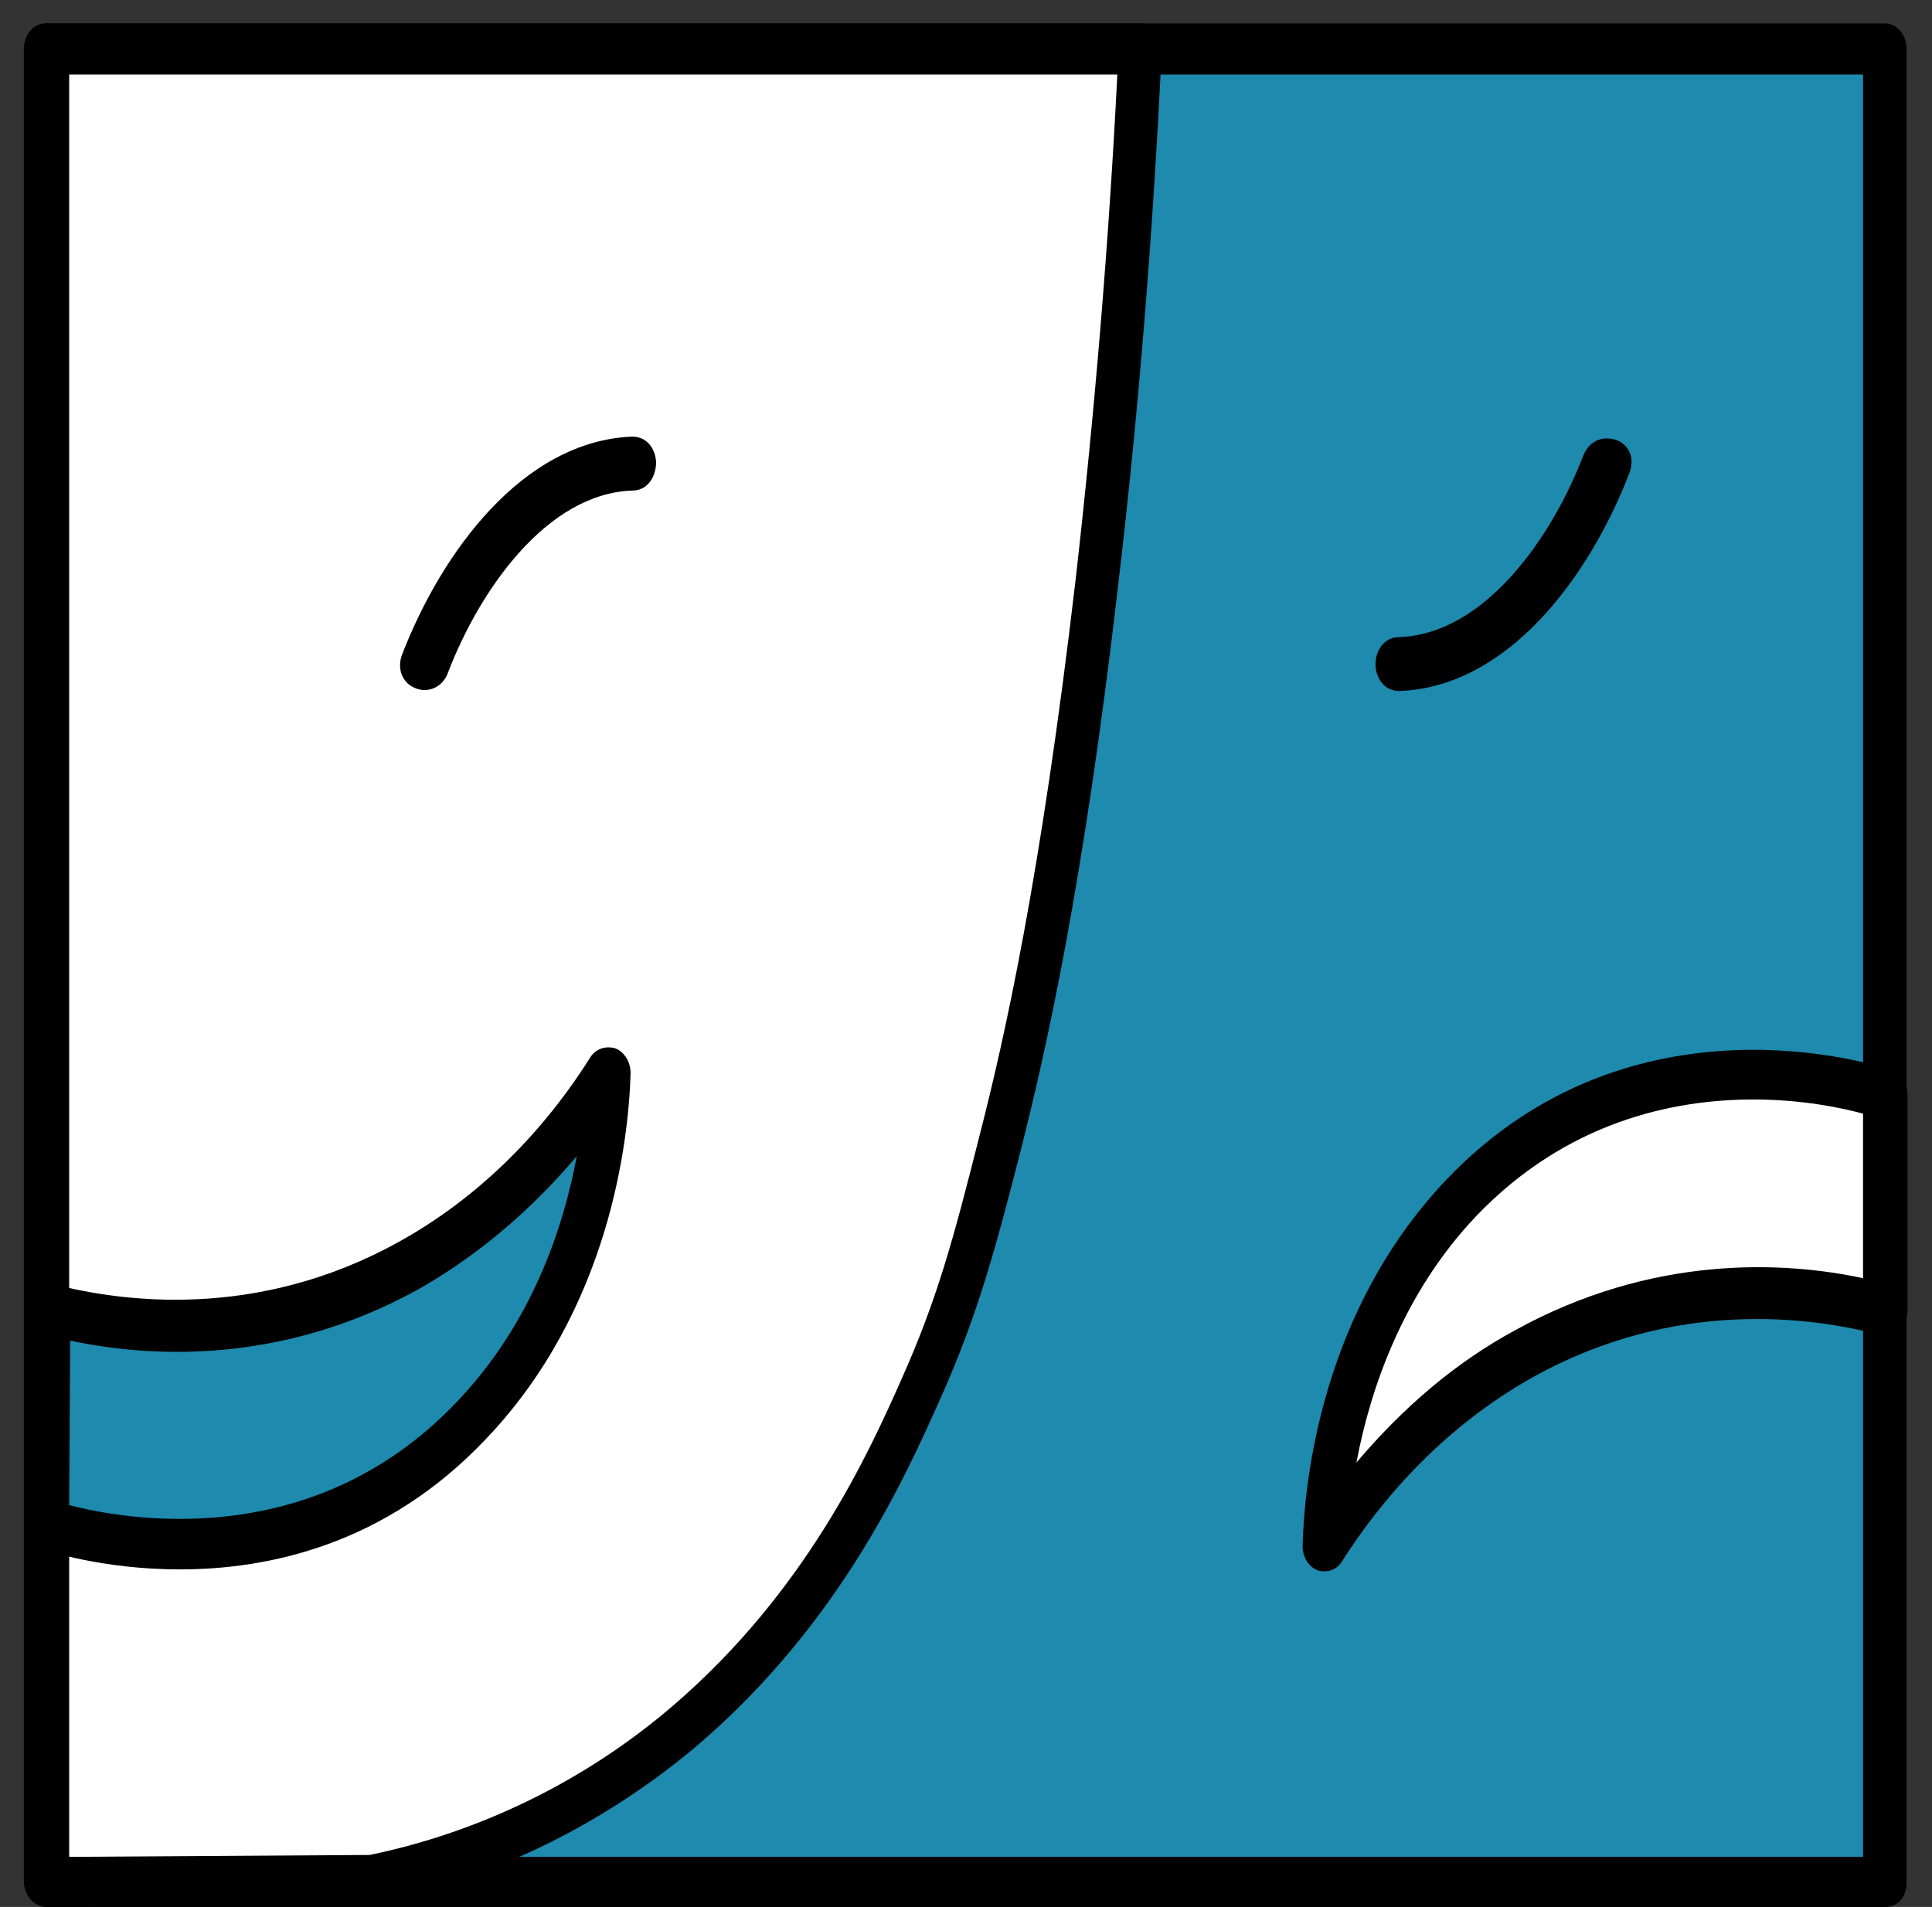
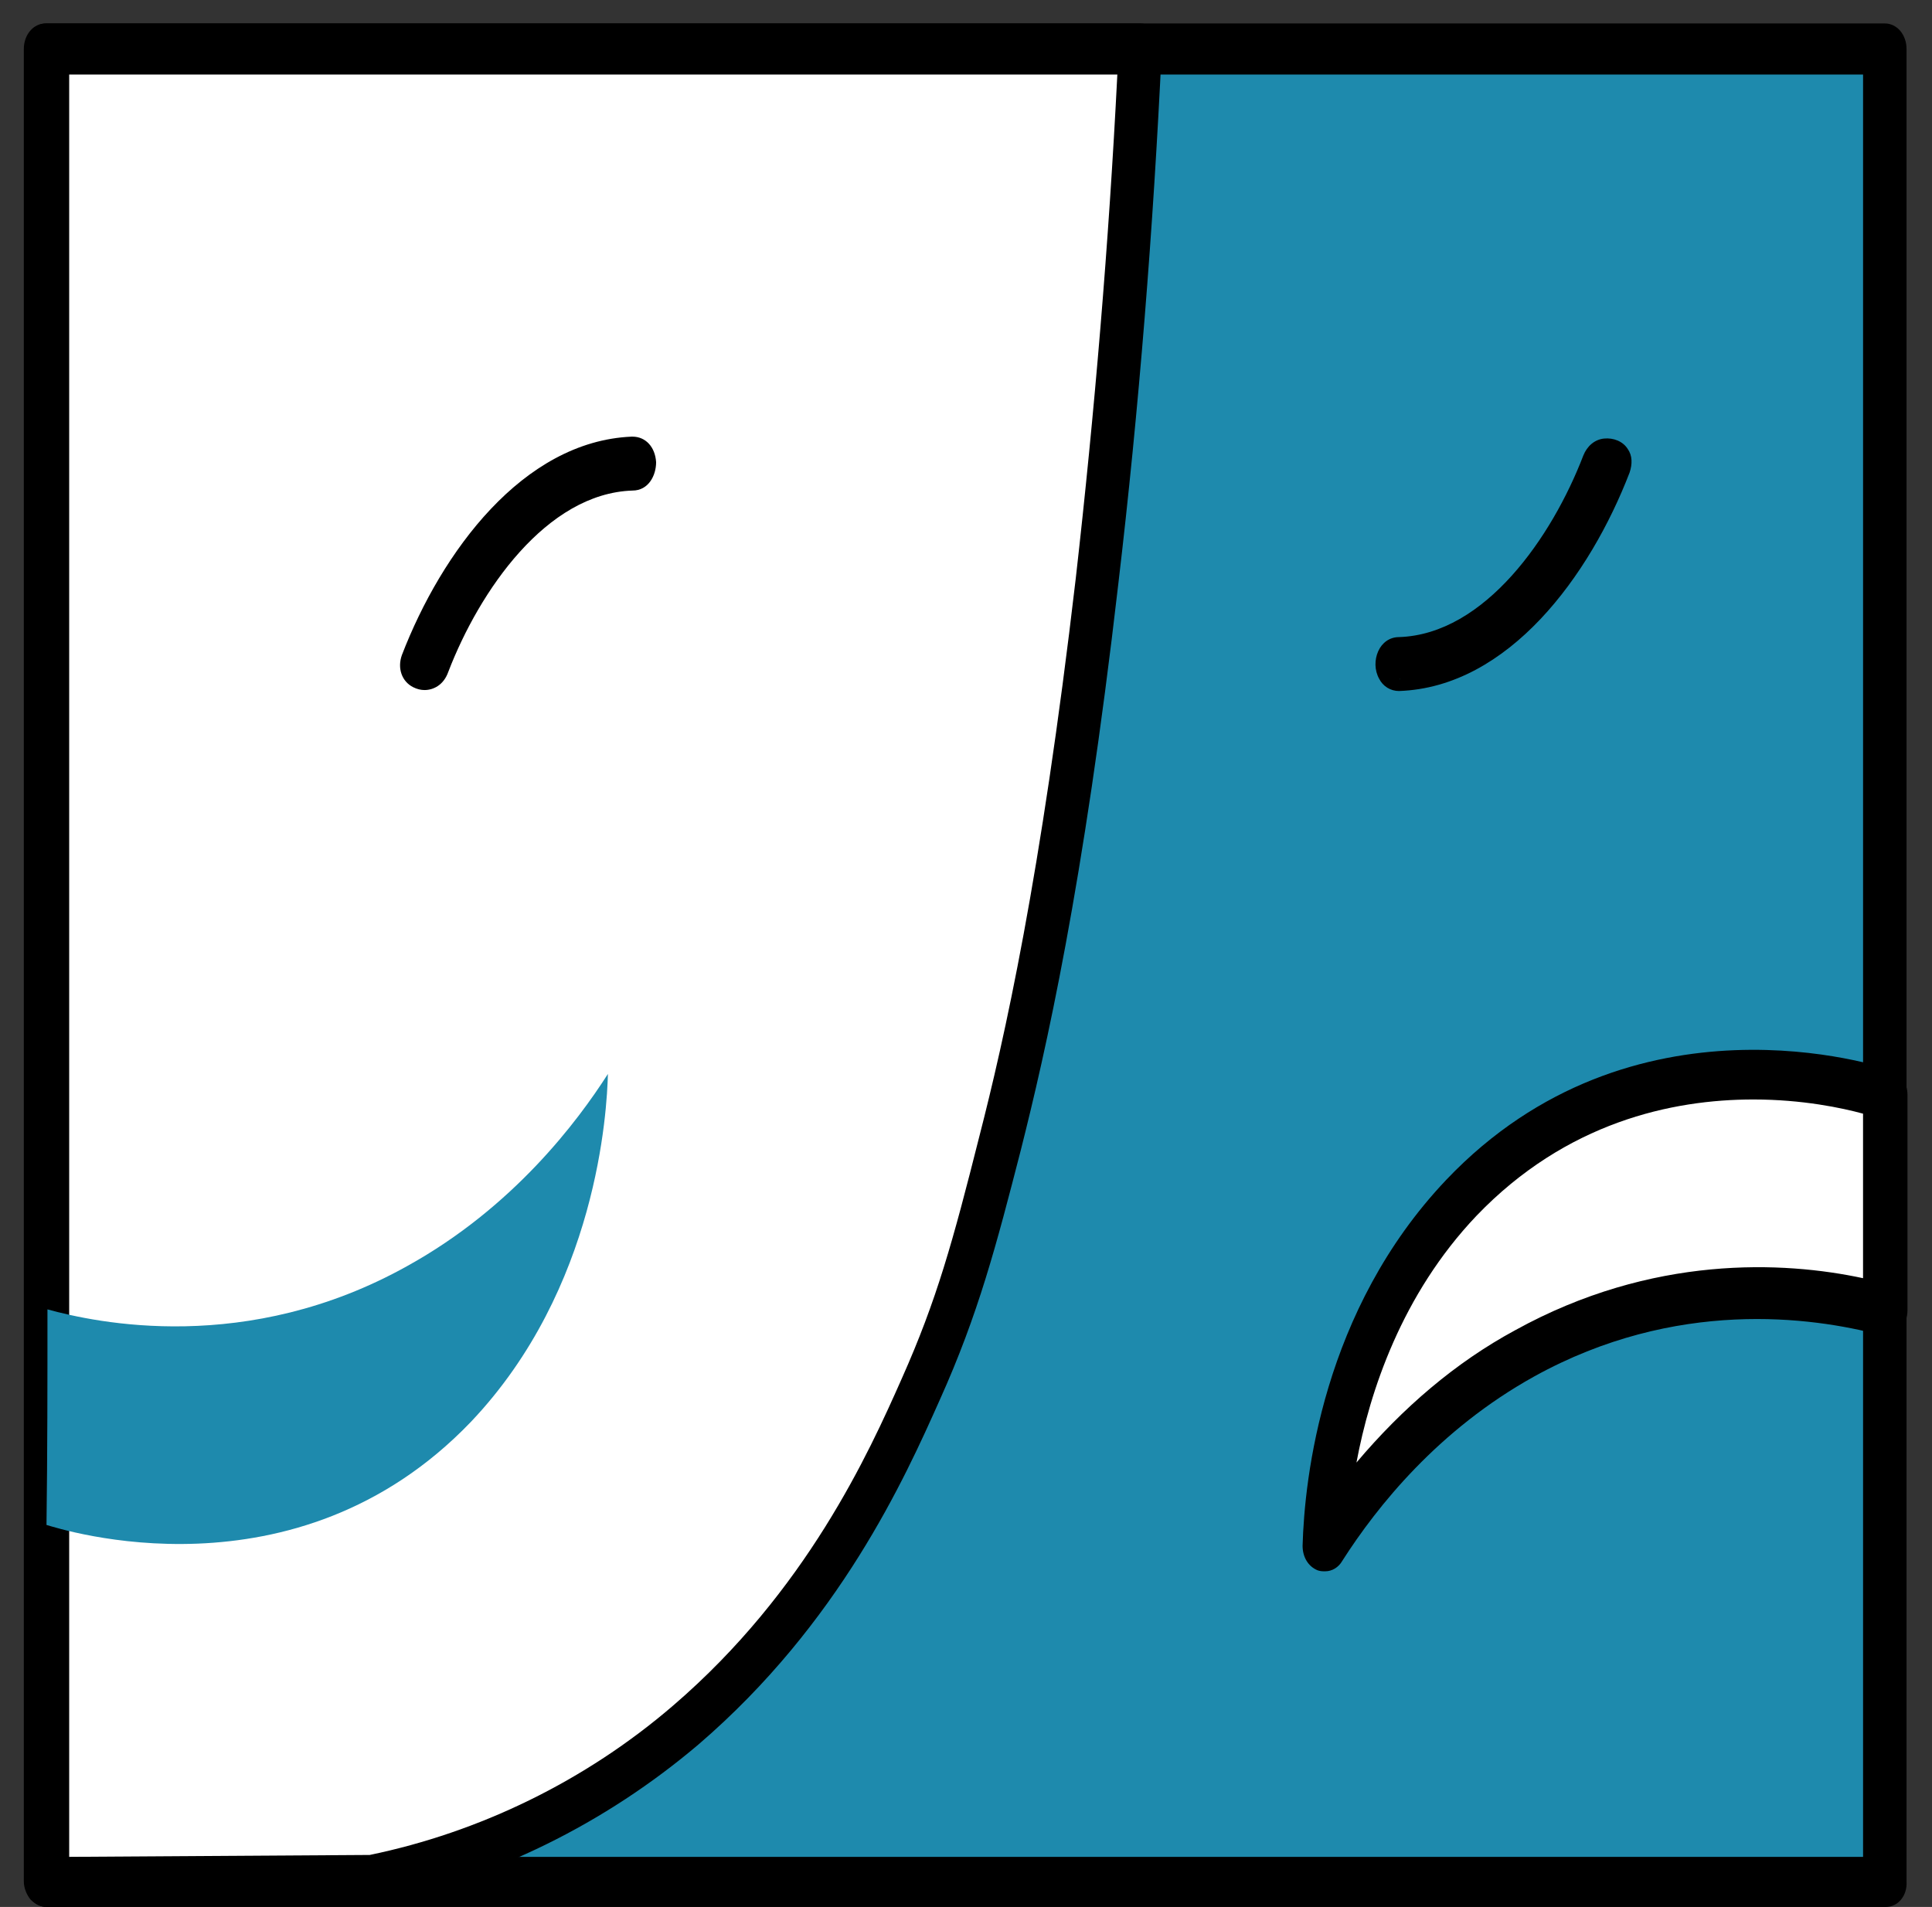
<svg xmlns="http://www.w3.org/2000/svg" width="78" height="77" viewBox="0 0 78 77" fill="none">
  <rect x="0" y="0" width="78" height="77" fill="#333333" stroke="none" />
  <path d="M1.877 1.978V52.833V54.054V62.759C1.877 63.141 1.877 63.561 1.877 63.943C1.877 67.99 1.877 71.96 1.877 76.007C5.426 76.007 8.975 76.007 12.523 76.007C14.66 76.007 16.835 76.007 18.972 76.007C38.012 76.007 57.053 76.007 76.132 76.007C76.132 68.677 76.132 61.347 76.132 54.016C76.132 50.351 76.132 46.686 76.132 42.982C76.132 29.314 76.132 15.646 76.132 1.978C51.367 1.978 26.642 1.978 1.877 1.978Z" fill="#1E8AAD" />
  <path d="M76.133 77H1.879C1.383 77 1.001 76.542 1.001 75.969V1.978C1.001 1.405 1.383 0.947 1.879 0.947H76.094C76.591 0.947 76.972 1.405 76.972 1.978V75.969C77.01 76.542 76.629 77 76.133 77ZM2.794 74.977H75.217V3.009H2.794V74.977Z" fill="black" />
  <path d="M56.481 27.405C60.754 27.253 63.845 22.824 65.371 18.891C65.638 18.204 64.608 17.899 64.341 18.586C63.044 21.984 60.22 26.107 56.519 26.222C55.794 26.26 55.794 27.443 56.481 27.405Z" fill="black" />
  <path d="M56.481 27.902C56.137 27.902 55.832 27.711 55.679 27.405C55.489 27.062 55.489 26.642 55.641 26.298C55.794 25.954 56.099 25.725 56.481 25.725C59.953 25.611 62.662 21.678 63.922 18.395C64.074 18.013 64.379 17.746 64.761 17.708C65.142 17.67 65.524 17.822 65.715 18.128C65.906 18.395 65.906 18.739 65.791 19.082C64.189 23.244 60.907 27.749 56.481 27.902ZM64.914 18.739C64.875 18.739 64.875 18.739 64.837 18.739C63.311 22.556 60.373 26.604 56.519 26.756L56.443 26.909L56.519 27.444V26.947C60.487 26.794 63.502 22.633 64.99 18.777C64.952 18.739 64.914 18.7 64.914 18.739Z" fill="black" />
  <path d="M76.132 52.871C74.186 52.374 68.08 51.038 61.594 54.627C57.32 56.994 54.764 60.468 53.542 62.416C53.581 60.926 53.924 53.749 59.037 48.366C66.096 40.921 75.636 44.013 76.132 44.166C76.132 47.068 76.132 49.969 76.132 52.871Z" fill="white" />
  <path d="M53.505 63.446C53.39 63.446 53.314 63.446 53.199 63.408C52.818 63.255 52.589 62.874 52.589 62.416C52.665 59.705 53.39 52.909 58.389 47.64C65.906 39.737 75.941 43.059 76.361 43.212C76.742 43.326 77.01 43.746 77.01 44.204V52.909C77.01 53.214 76.895 53.52 76.666 53.711C76.437 53.902 76.17 53.978 75.903 53.902C73.156 53.176 67.661 52.413 61.937 55.581C58.084 57.719 55.603 60.812 54.191 63.026C54.039 63.294 53.772 63.446 53.505 63.446ZM70.79 44.395C67.508 44.395 63.235 45.311 59.61 49.091C56.595 52.26 55.298 56.192 54.764 59.056C56.633 56.841 58.77 55.009 61.174 53.711C66.707 50.656 72.011 50.924 75.216 51.611V44.968C74.377 44.739 72.774 44.395 70.79 44.395Z" fill="black" />
  <path d="M1.878 63.943C1.878 67.952 1.878 71.999 1.878 76.007C6.228 75.969 10.616 75.931 14.966 75.893C18.018 75.282 22.903 73.755 27.672 69.67C33.129 65.012 35.685 59.4 37.173 56.116C38.661 52.794 39.31 50.236 40.379 46.151C41.371 42.257 42.897 35.69 44.309 23.473C44.958 17.899 45.644 10.607 46.026 1.978C31.297 1.978 16.607 1.978 1.878 1.978V52.833C1.878 56.536 1.878 60.239 1.878 63.943Z" fill="white" />
  <path d="M1.878 77C1.649 77 1.42 76.885 1.229 76.695C1.076 76.504 0.962 76.236 0.962 75.969V1.978C0.962 1.405 1.343 0.947 1.84 0.947H46.026C46.255 0.947 46.522 1.062 46.674 1.253C46.827 1.443 46.941 1.749 46.903 2.016C46.56 9.232 45.987 16.486 45.148 23.587C43.736 35.843 42.21 42.486 41.218 46.419C40.226 50.275 39.501 53.062 37.936 56.536C36.525 59.705 33.892 65.546 28.206 70.433C24.429 73.64 19.926 75.855 15.156 76.847C15.118 76.847 14.966 76.847 14.928 76.847L1.878 77C1.916 77 1.878 77 1.878 77ZM2.793 3.009V74.977L14.928 74.9C19.354 73.984 23.627 71.922 27.176 68.868C32.556 64.248 35.075 58.674 36.41 55.658C37.822 52.489 38.471 50.122 39.539 45.884C40.531 42.028 42.019 35.461 43.431 23.358C44.194 16.639 44.767 9.805 45.11 3.009H2.793Z" fill="black" />
  <path d="M1.916 52.871C3.862 53.405 9.967 54.741 16.453 51.114C20.727 48.747 23.322 45.273 24.543 43.364C24.505 44.853 24.123 52.031 19.01 57.414C11.913 64.821 2.412 61.728 1.877 61.575C1.916 58.674 1.916 55.772 1.916 52.871Z" fill="#1E8AAD" />
-   <path d="M7.258 63.37C4.129 63.37 1.839 62.606 1.649 62.53C1.267 62.416 1 61.995 1 61.537V52.833C1 52.527 1.114 52.222 1.343 52.031C1.572 51.84 1.839 51.764 2.107 51.84C4.854 52.565 10.348 53.329 16.072 50.16C19.125 48.48 21.796 45.922 23.818 42.715C24.047 42.333 24.467 42.219 24.848 42.333C25.23 42.486 25.459 42.906 25.459 43.326C25.383 46.037 24.619 52.871 19.621 58.101C15.576 62.377 10.845 63.37 7.258 63.37ZM2.793 60.774C5.007 61.346 12.562 62.759 18.4 56.65C21.452 53.482 22.75 49.587 23.284 46.686C21.414 48.9 19.239 50.733 16.873 52.069C11.341 55.123 6.037 54.818 2.832 54.131L2.793 60.774Z" fill="black" />
  <path d="M25.497 18.166C21.223 18.319 18.133 22.786 16.644 26.68C16.377 27.367 17.407 27.673 17.675 26.985C18.972 23.587 21.796 19.464 25.497 19.35C26.184 19.311 26.184 18.128 25.497 18.166Z" fill="black" />
  <path d="M17.14 27.863C16.988 27.863 16.835 27.825 16.683 27.749C16.225 27.52 16.034 26.985 16.225 26.451C17.827 22.289 21.109 17.822 25.497 17.631H25.535C26.069 17.631 26.451 18.051 26.489 18.662C26.489 19.197 26.184 19.808 25.535 19.808C22.063 19.922 19.354 23.855 18.095 27.138C17.904 27.673 17.484 27.863 17.14 27.863ZM25.497 18.166V18.662C21.567 18.815 18.552 23.015 17.064 26.871C17.064 26.871 17.064 26.871 17.102 26.871C17.14 26.871 17.14 26.871 17.179 26.871C18.705 23.053 21.643 19.006 25.497 18.853L25.573 18.701L25.497 18.166Z" fill="black" />
</svg>